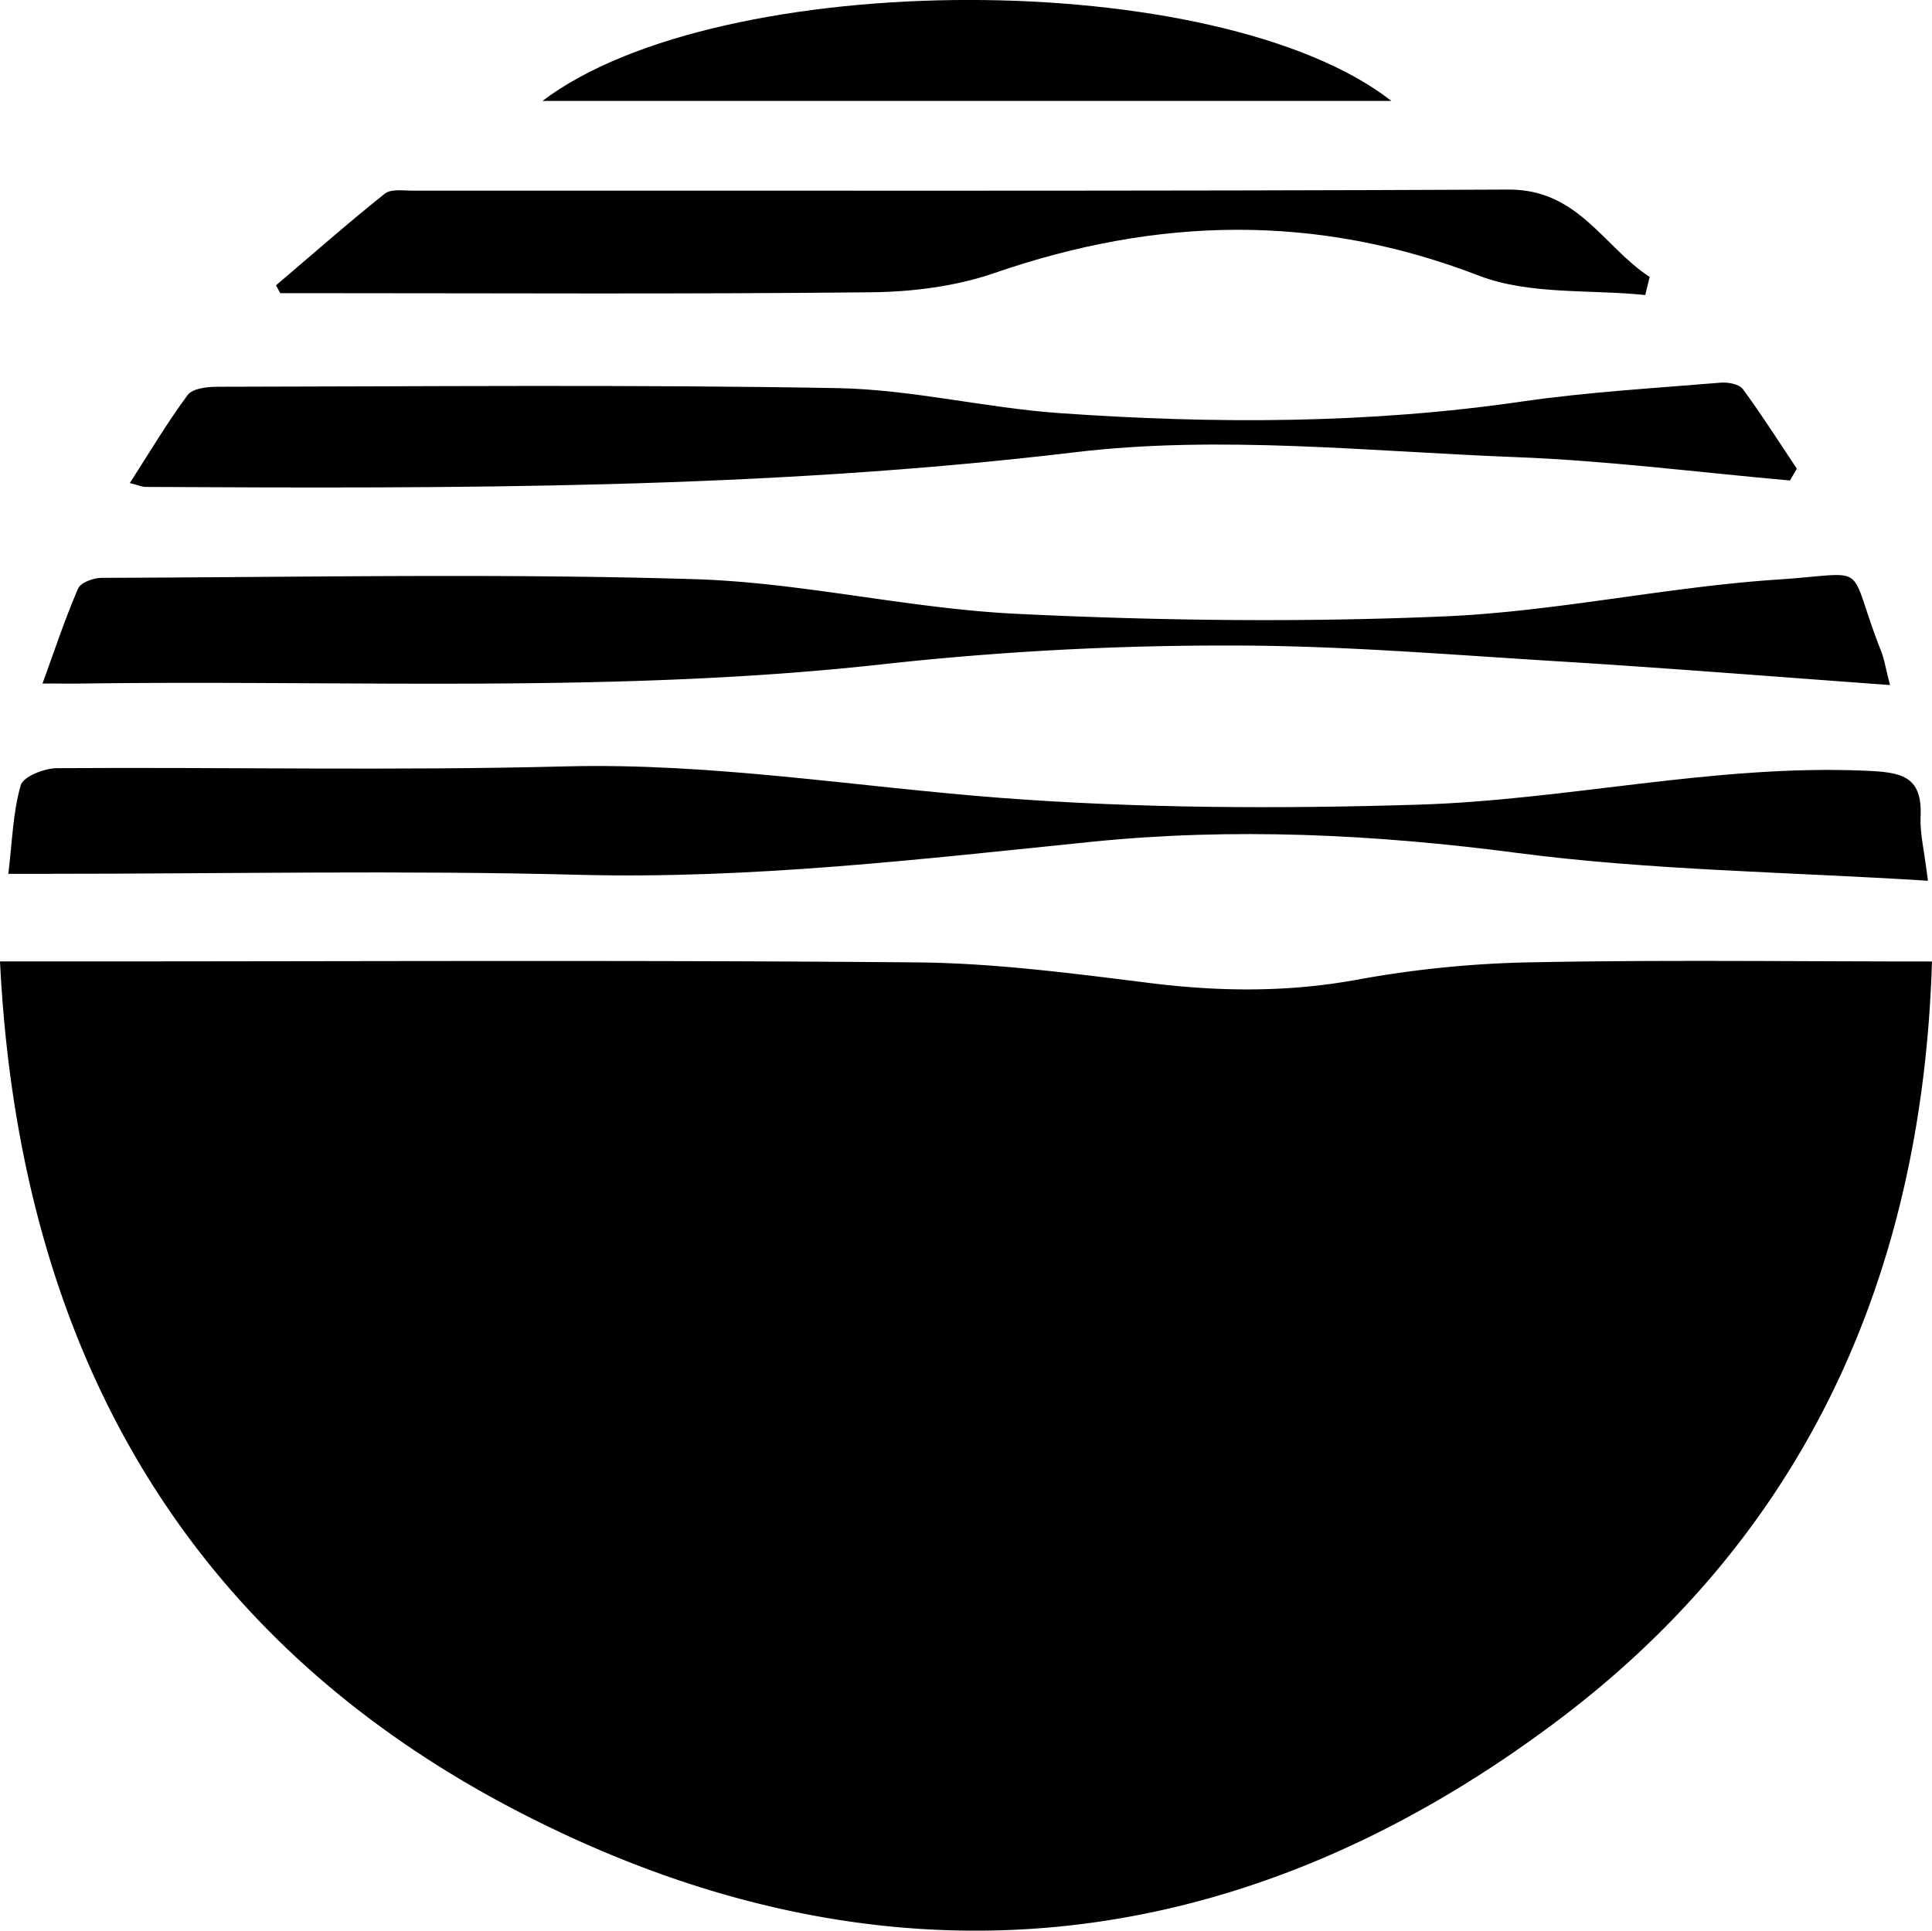
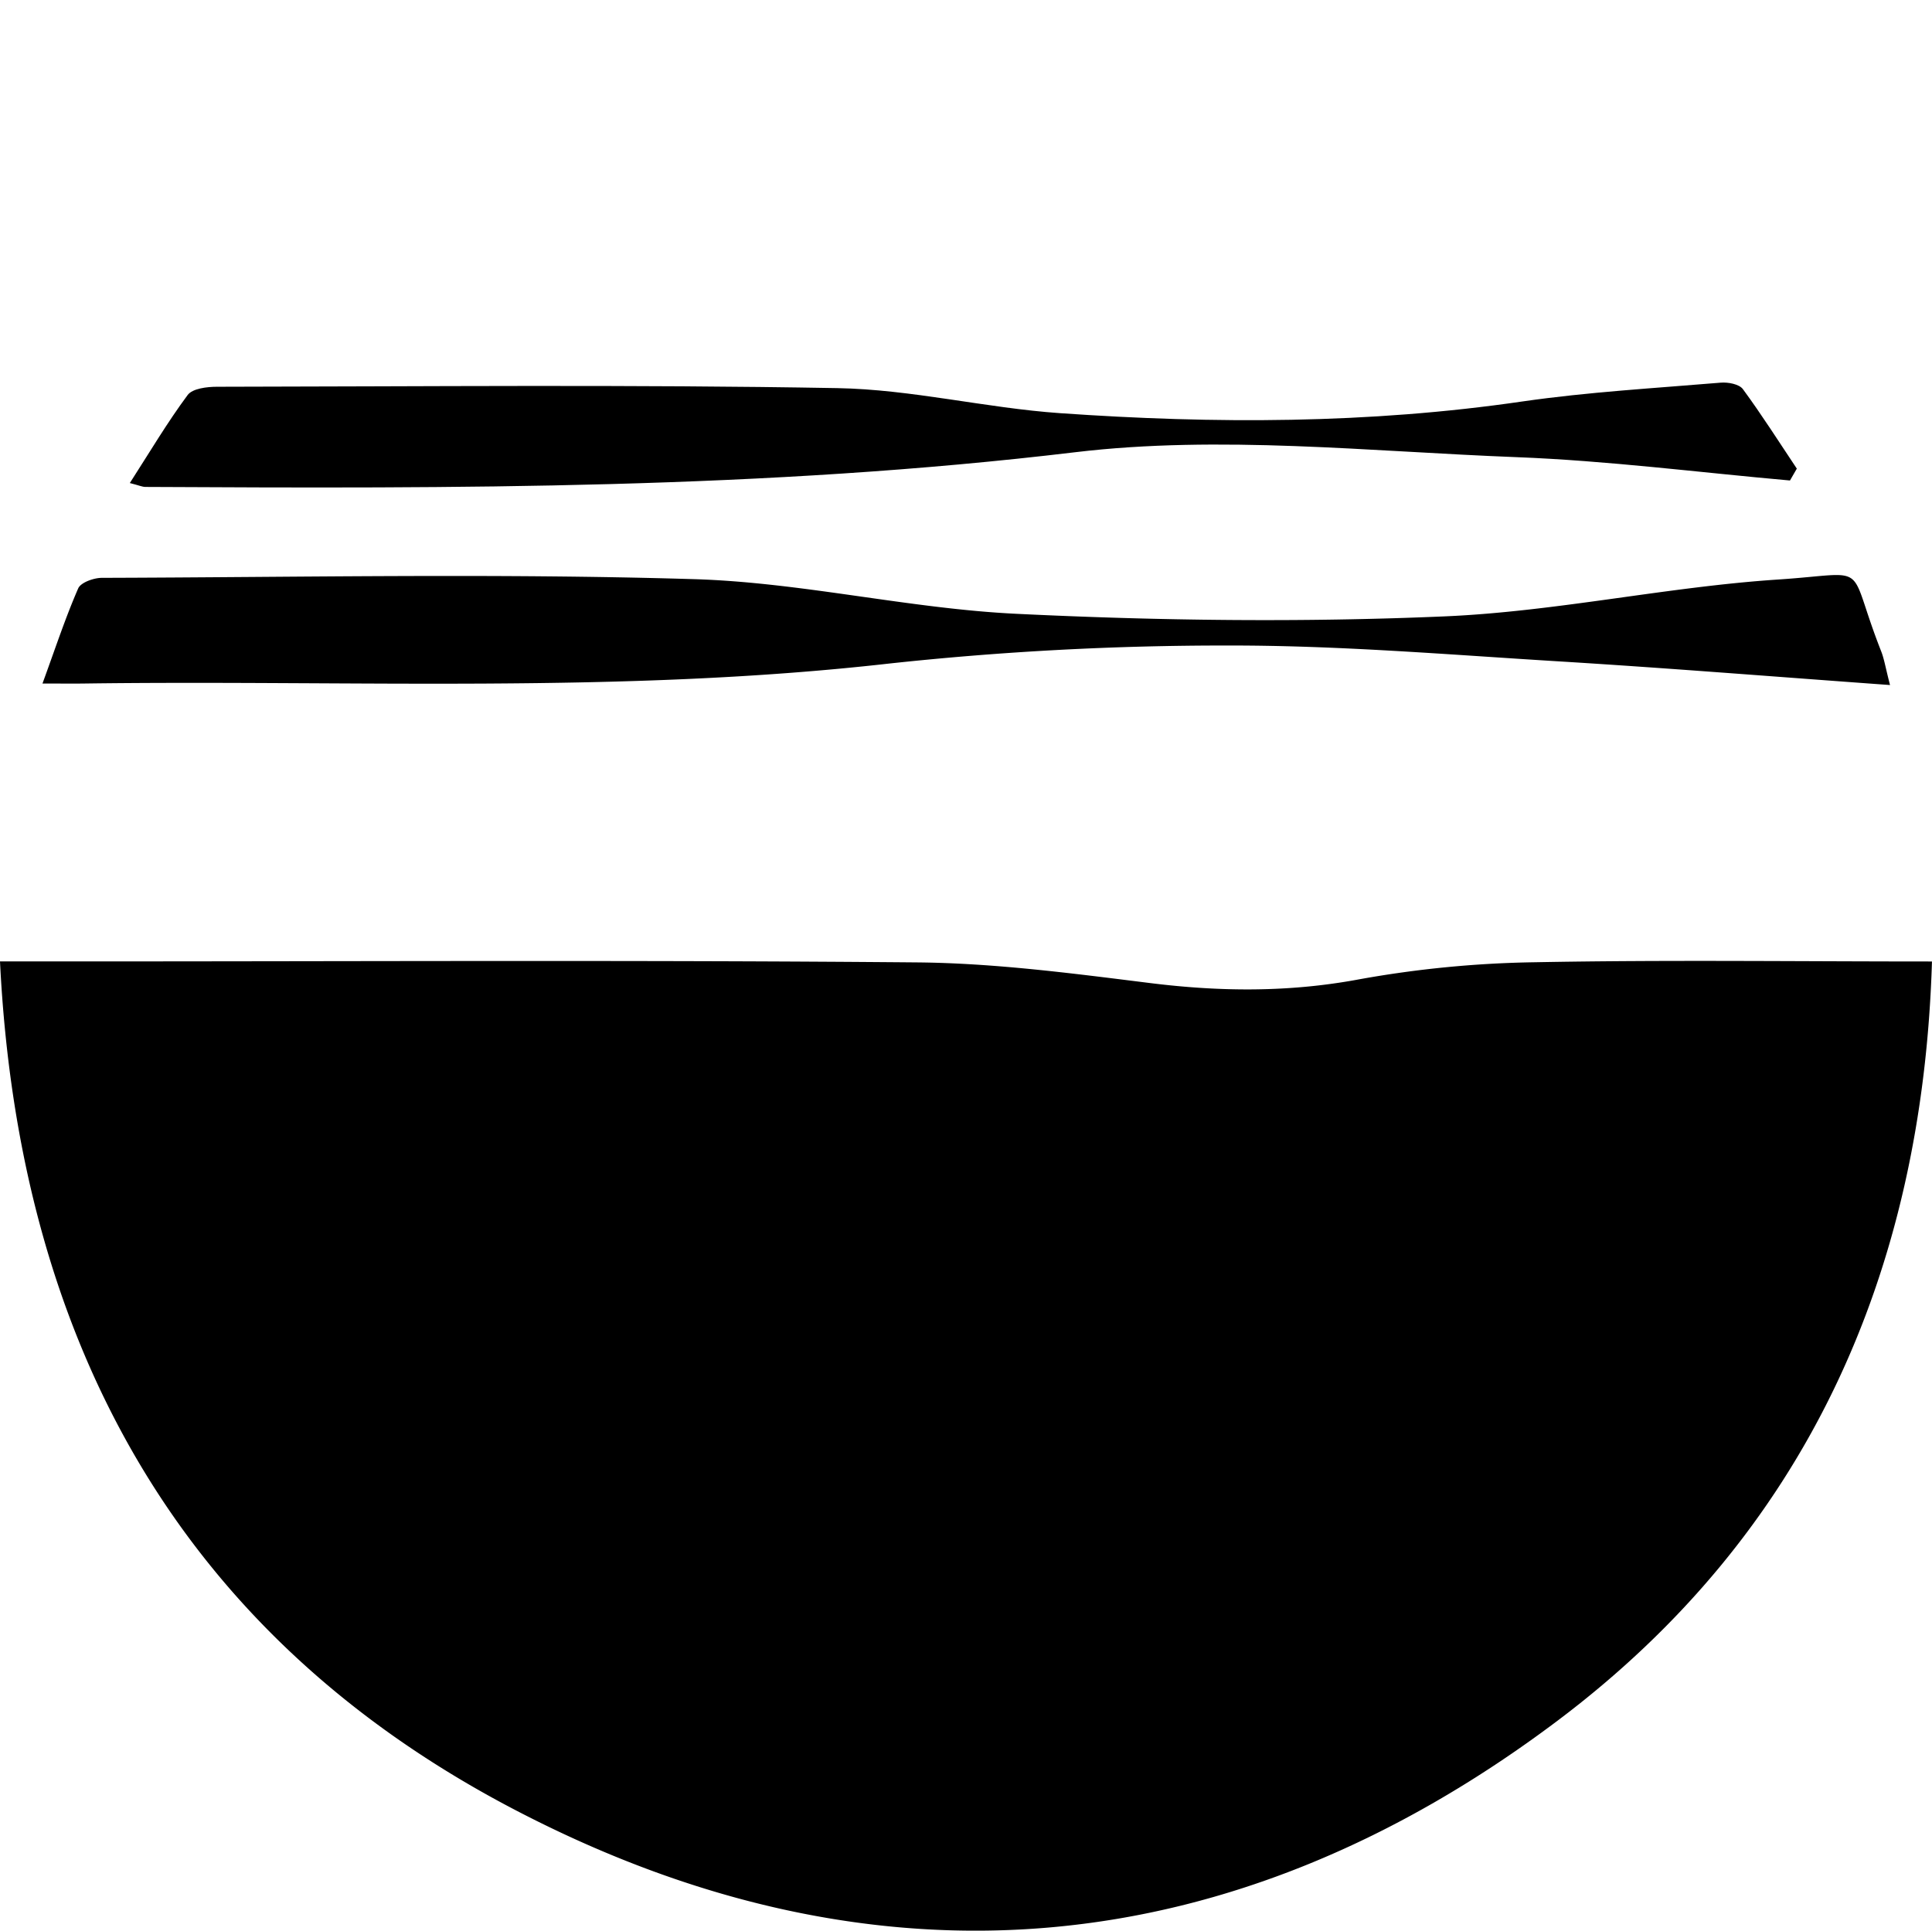
<svg xmlns="http://www.w3.org/2000/svg" viewBox="0 0 612.55 612.2">
  <title>Ресурс 2</title>
  <g id="Слой_2" data-name="Слой 2">
    <g id="Слой_1-2" data-name="Слой 1">
      <path d="M0,304.86H23.94c88.93,0,177.86-.47,266.78.31,24.69.22,49.43,3.5,74,6.56,22.21,2.76,44,2.95,66.13-1.18a341.48,341.48,0,0,1,55.84-5.43c41.33-.78,82.68-.24,125.85-.24-3,99.3-40.14,181.64-118.74,240.76-102.52,77.12-215.23,87.82-329.09,29C57.94,519.54,6,426.48,0,304.86Z" />
-       <path d="M611.26,279.28c-45-2.84-87.95-3.29-130.21-8.82-45.12-5.91-90-8.11-135.06-3.52-54.08,5.5-107.94,11.87-162.56,10.45-55.95-1.46-112-.32-168-.31H2.64C3.89,266.73,4.11,257.52,6.57,249c.79-2.76,7.48-5.39,11.48-5.42,53.68-.35,107.4.83,161.05-.56,46.61-1.21,92.27,6.48,138.38,10,43.83,3.32,88.06,3.48,132,2.14,47.32-1.43,94-12.81,141.74-10.78,11.25.48,18.39,1.34,17.71,14.7C608.7,264.25,610.08,269.56,611.26,279.28Z" />
      <path d="M599.24,217.22c-36.14-2.61-70.76-5.41-105.41-7.53s-69.57-5.06-104.34-5a988.62,988.62,0,0,0-107.79,5.74c-84.89,9.6-170,5.16-255,6.31-3.7.05-7.41,0-13.23,0,4.09-11.19,7.27-20.87,11.32-30.16.83-1.89,4.92-3.34,7.51-3.35,62.52-.18,125.08-1.47,187.54.41,34.26,1,68.26,9.36,102.54,11,45.12,2.19,90.48,2.75,135.6.81,35.37-1.52,70.44-9.36,105.83-11.69,30.14-2,21.24-6.1,32.64,22.8C597.4,209,597.8,211.65,599.24,217.22Z" />
      <path d="M567.52,152.36c-28.91-2.56-57.77-6.29-86.73-7.4-46.65-1.79-94-7.05-139.92-1.56-98.17,11.75-196.37,11.51-294.77,11-1,0-2-.49-4.94-1.23,6.35-9.87,11.89-19.23,18.34-27.92,1.53-2.06,6.1-2.61,9.28-2.61,65.57-.09,131.15-.74,196.7.43,23.56.42,47,6.29,70.58,7.94,49,3.43,97.91,3.41,146.71-3.72,20.78-3,41.83-4.19,62.78-5.95,2.34-.2,5.88.46,7.05,2.06,6,8.16,11.45,16.76,17.09,25.2Z" />
-       <path d="M521.64,93.55c-17.66-1.82-36.73,0-52.72-6.13-51.6-19.9-102.09-18.63-153.58-.86-12.37,4.27-26.16,6-39.33,6.12-59,.63-118.11.28-177.16.28h-10l-1.34-2.49C99,80.72,110.25,70.78,122,61.41c2-1.57,5.88-.95,8.89-.95,115.8-.06,231.61.2,347.4-.35,22.13-.1,30.08,18.16,44.74,27.7Z" />
-       <path d="M441.15,32H172C228.19-10.58,386.22-10.78,441.15,32Z" />
    </g>
  </g>
</svg>